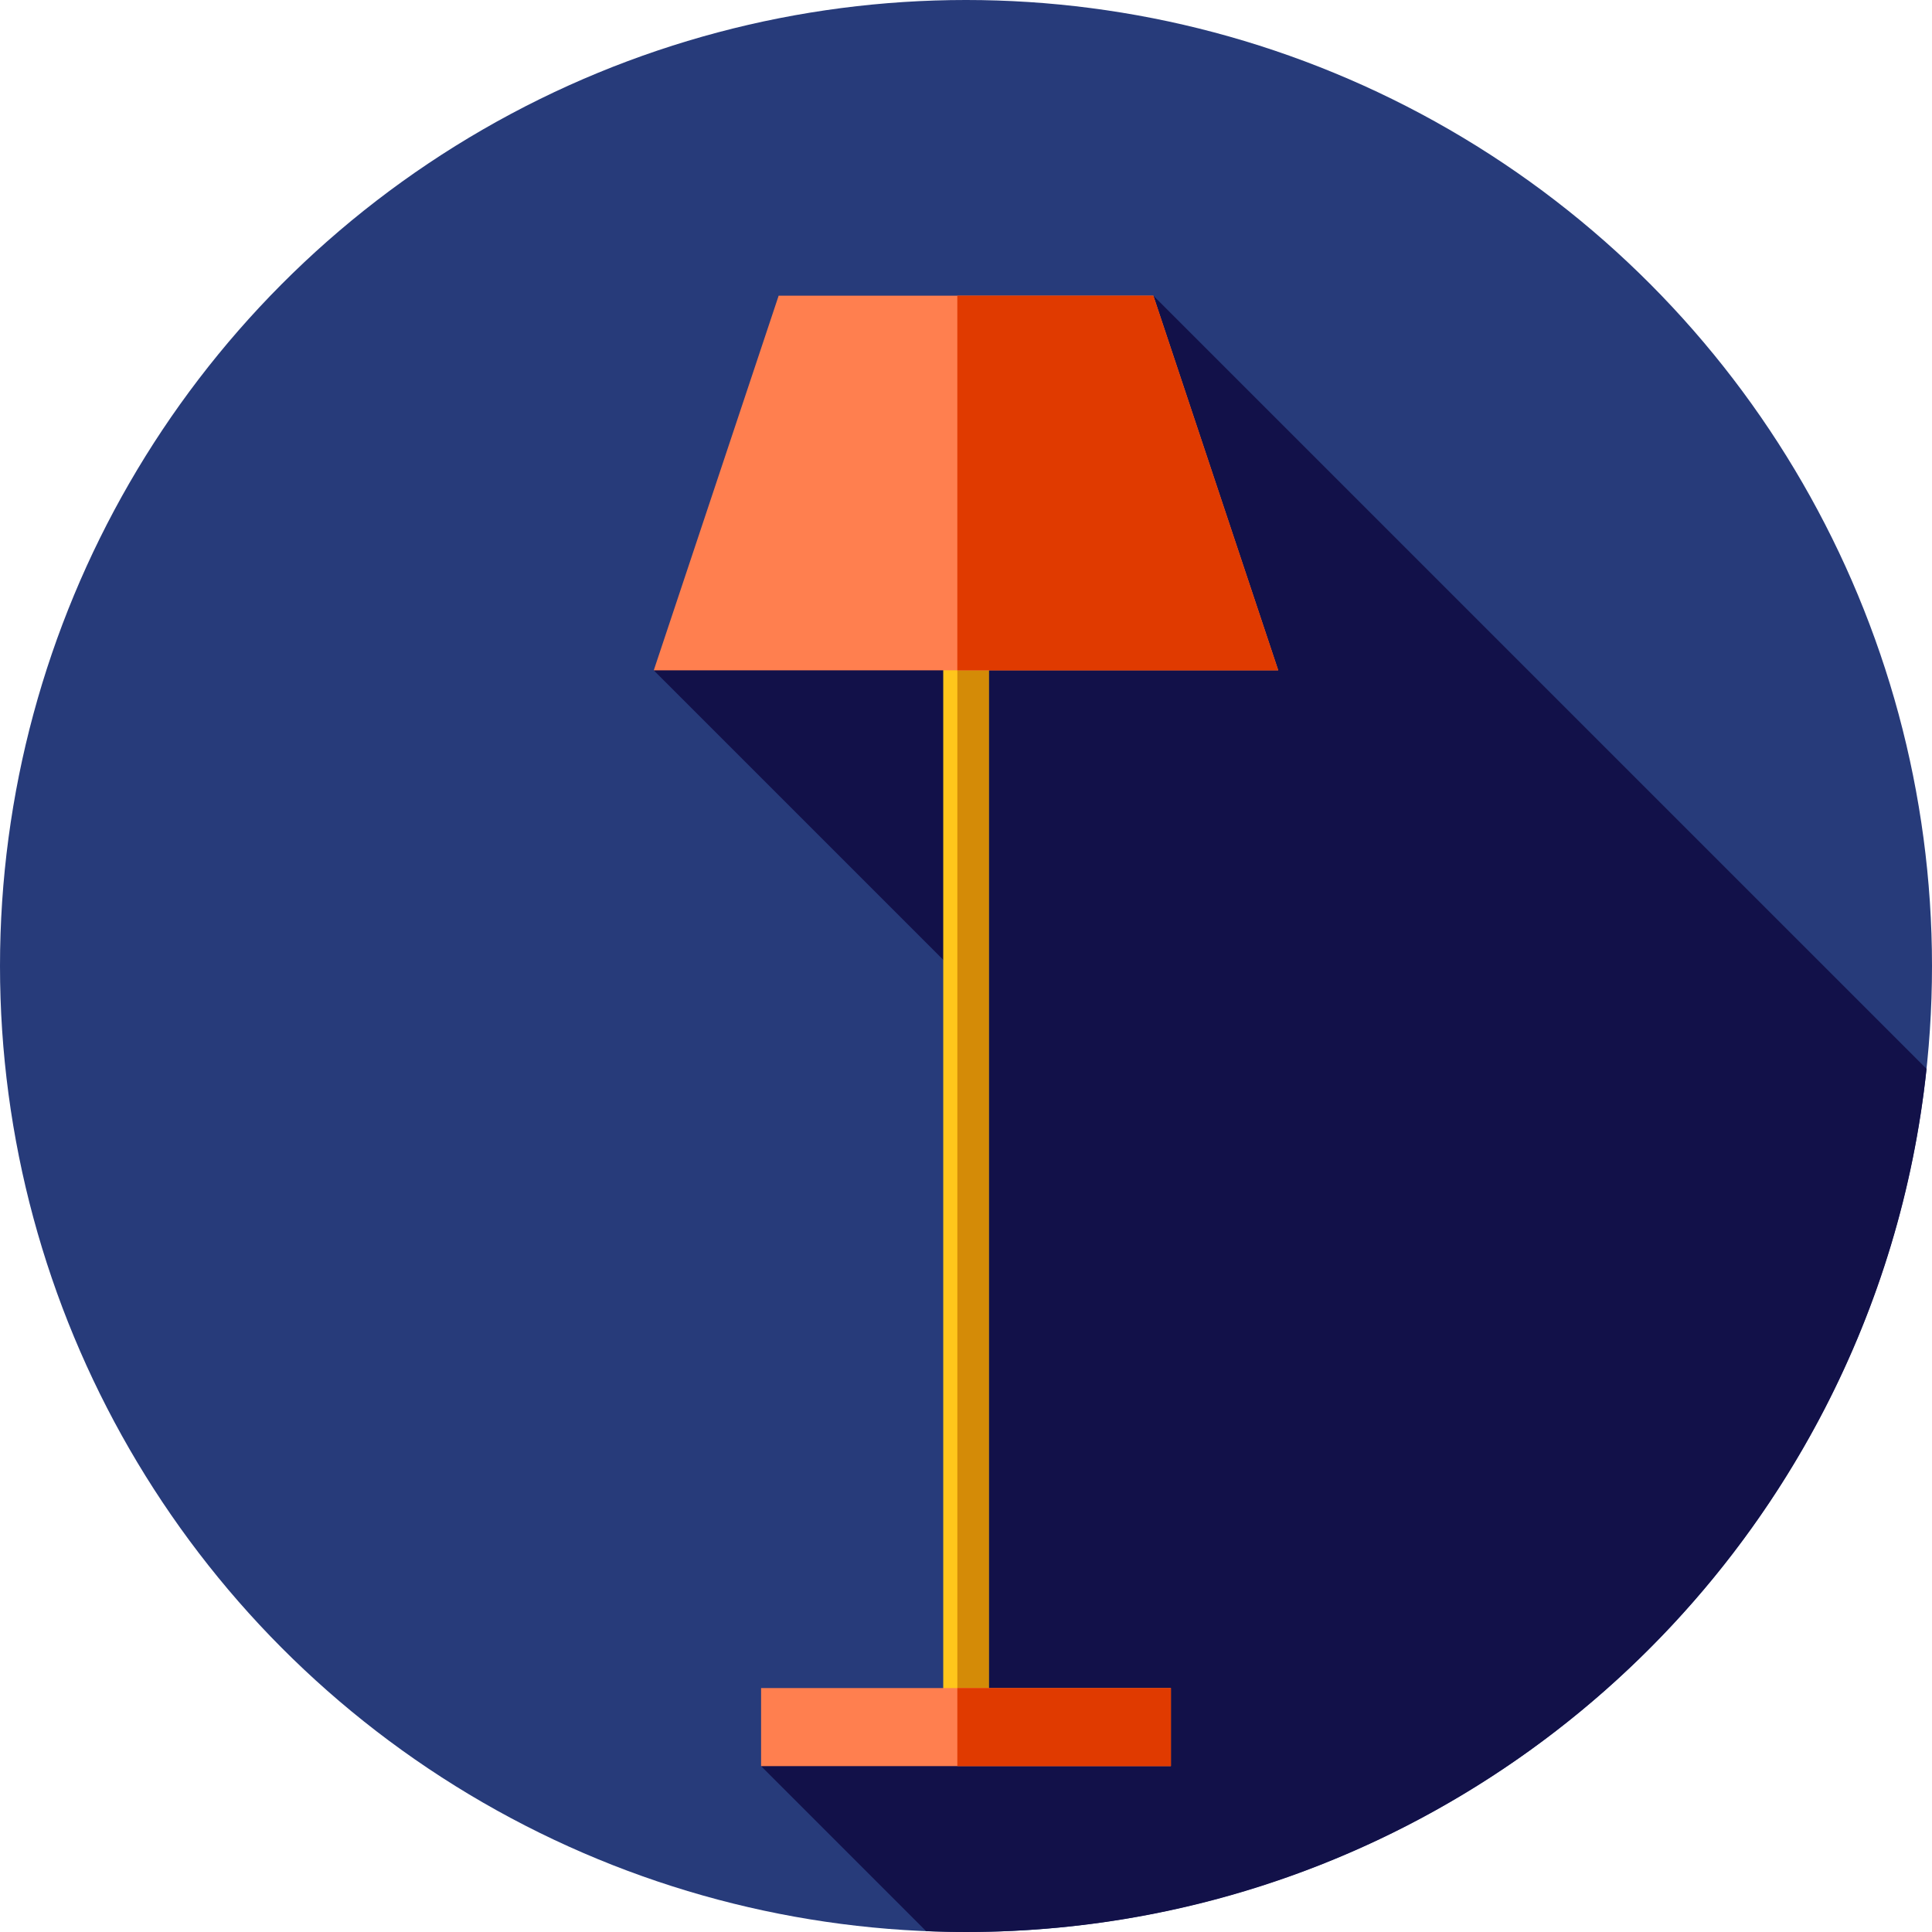
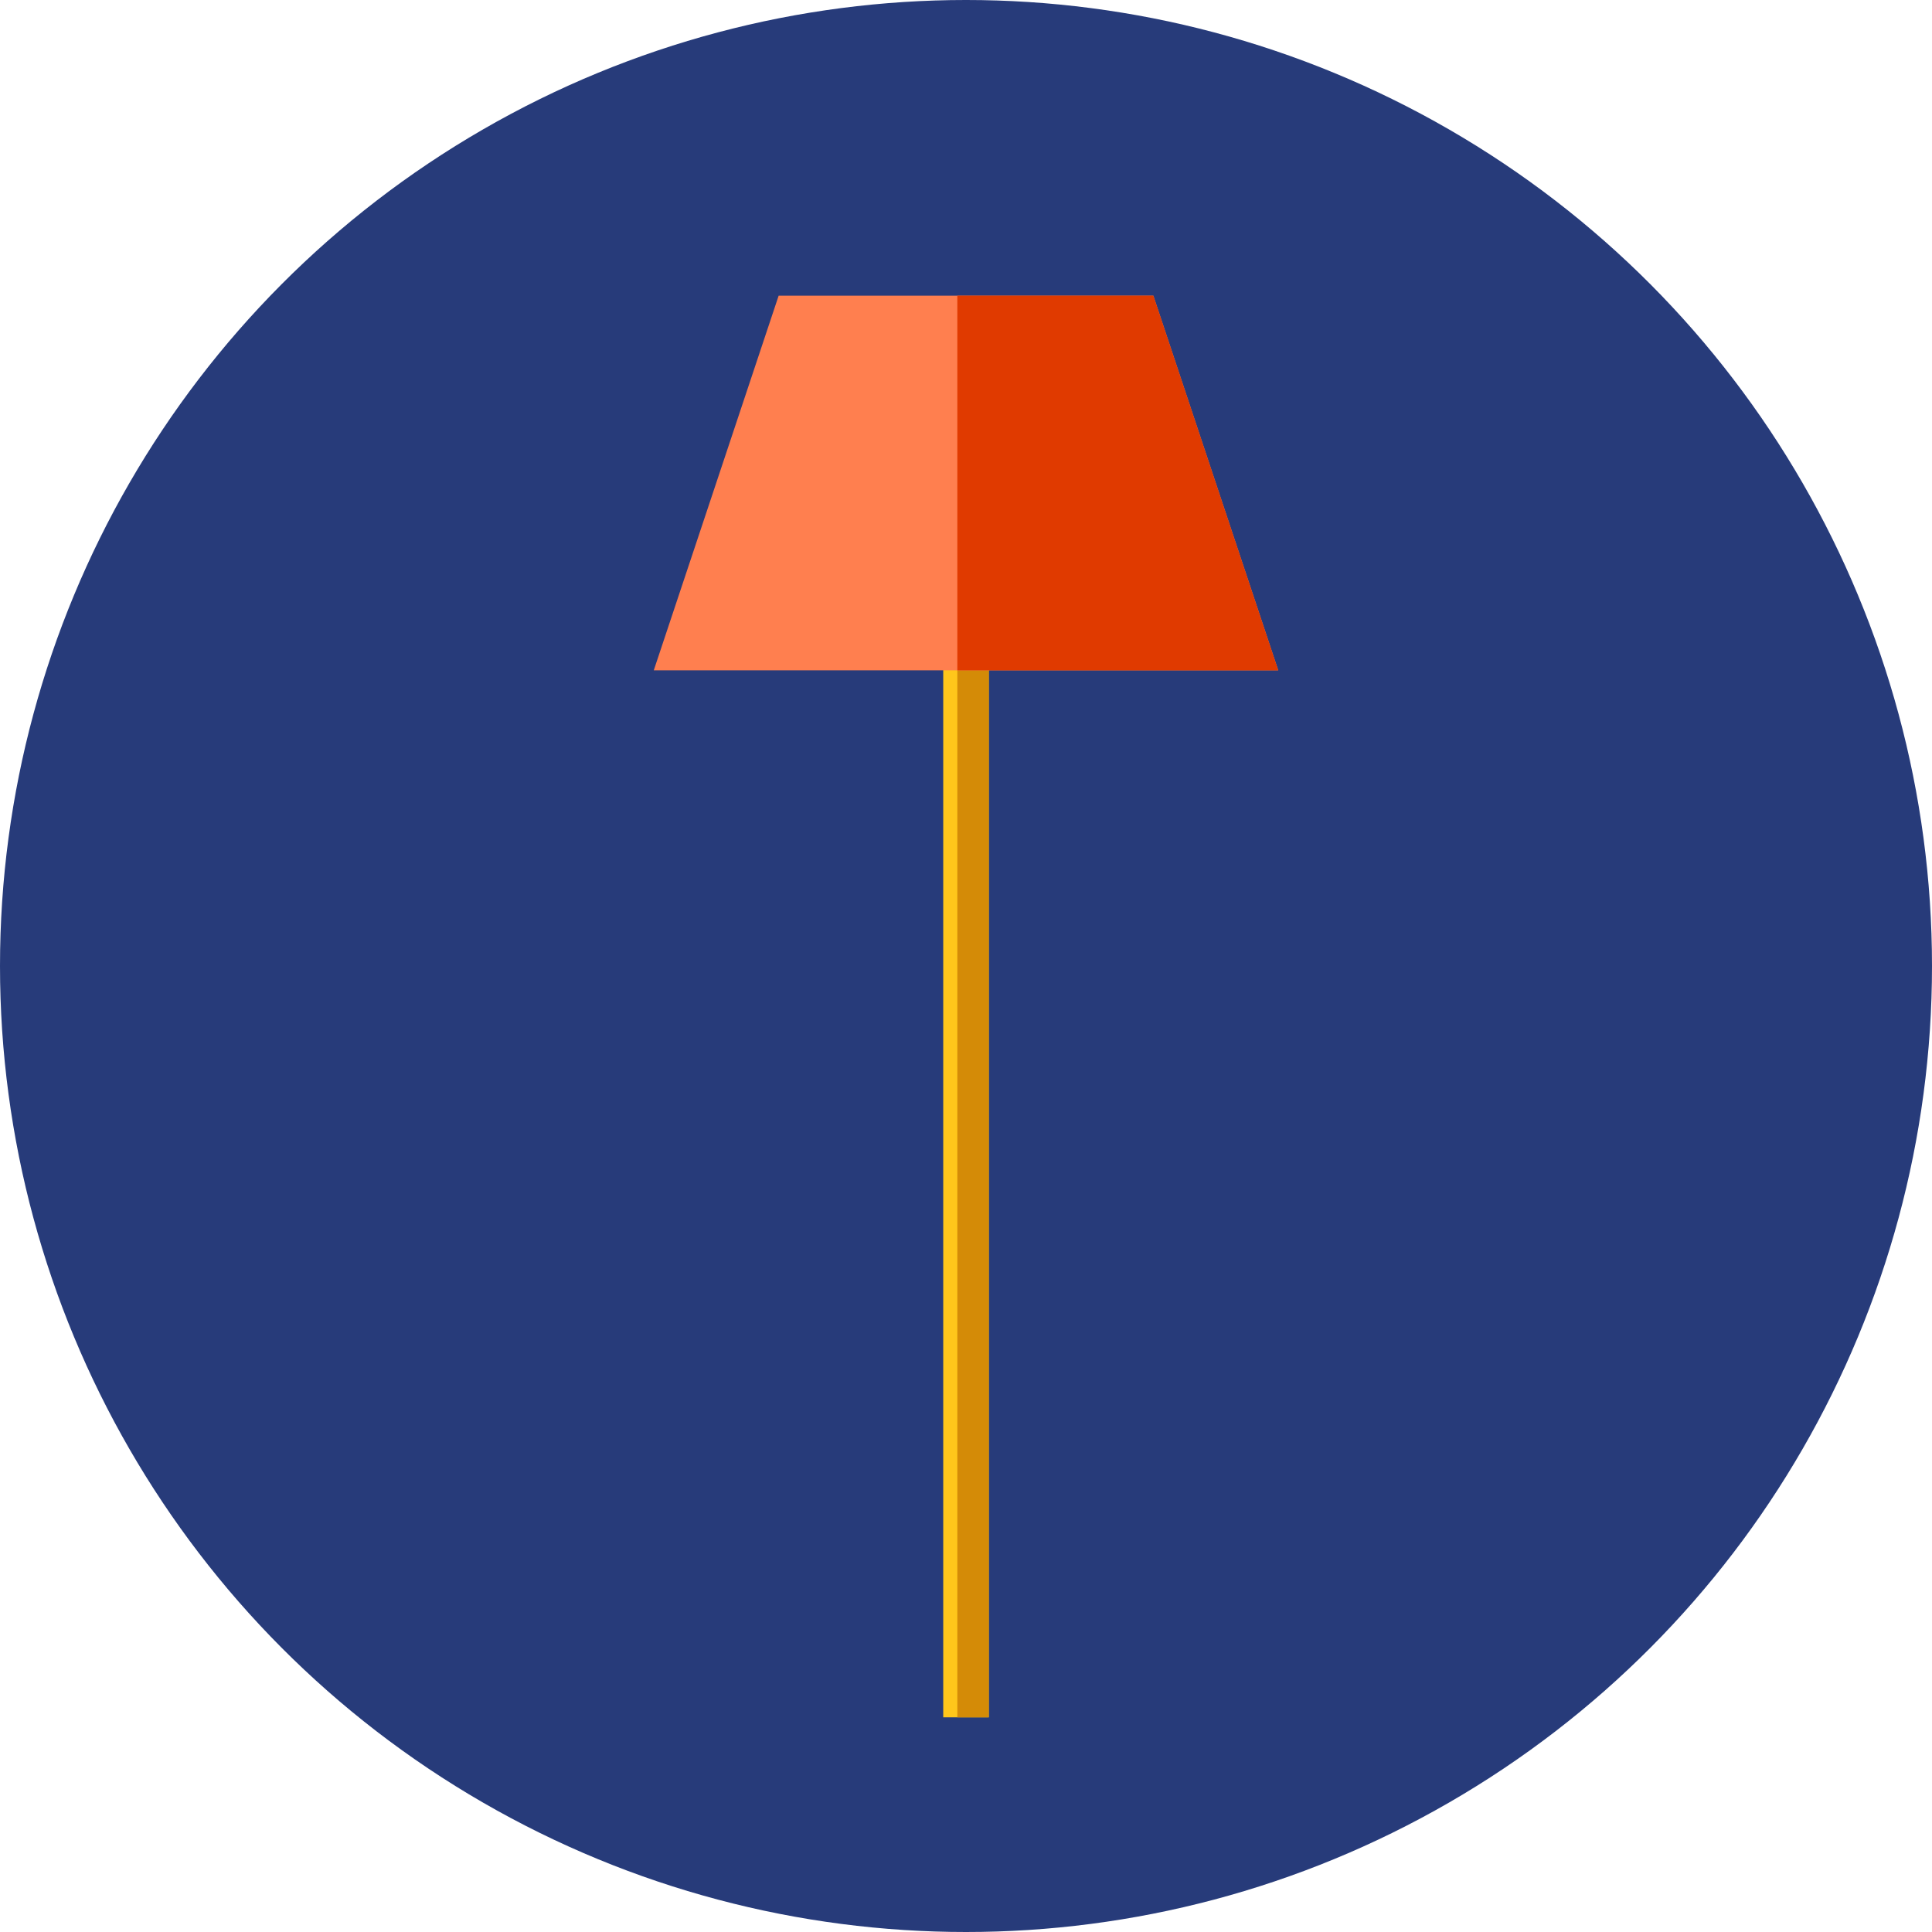
<svg xmlns="http://www.w3.org/2000/svg" version="1.1" id="Layer_1" viewBox="0 0 512 512" xml:space="preserve">
  <circle style="fill:#273B7A;" cx="256" cy="256" r="256" />
-   <path style="fill:#121149;" d="M305.648,78.352l-44.239,78.417l-88.157,20.88L256,260.396v197.301l-54.303,10.343l43.725,43.725   c3.51,0.143,7.034,0.234,10.578,0.234c132.177,0,240.945-100.174,254.555-228.742L305.648,78.352z" />
  <rect x="249.966" y="170.667" style="fill:#FFC61B;" width="12.067" height="284.444" />
  <rect x="253.707" y="170.667" style="fill:#D48B07;" width="8.332" height="284.444" />
  <polygon style="fill:#FF7F4F;" points="338.747,177.648 173.253,177.648 206.352,78.352 305.648,78.352 " />
  <polygon style="fill:#E03A00;" points="305.648,78.352 253.702,78.352 253.702,177.648 338.747,177.648 " />
-   <rect x="201.697" y="447.354" style="fill:#FF7F4F;" width="108.606" height="20.687" />
-   <rect x="253.707" y="447.354" style="fill:#E03A00;" width="56.601" height="20.687" />
</svg>